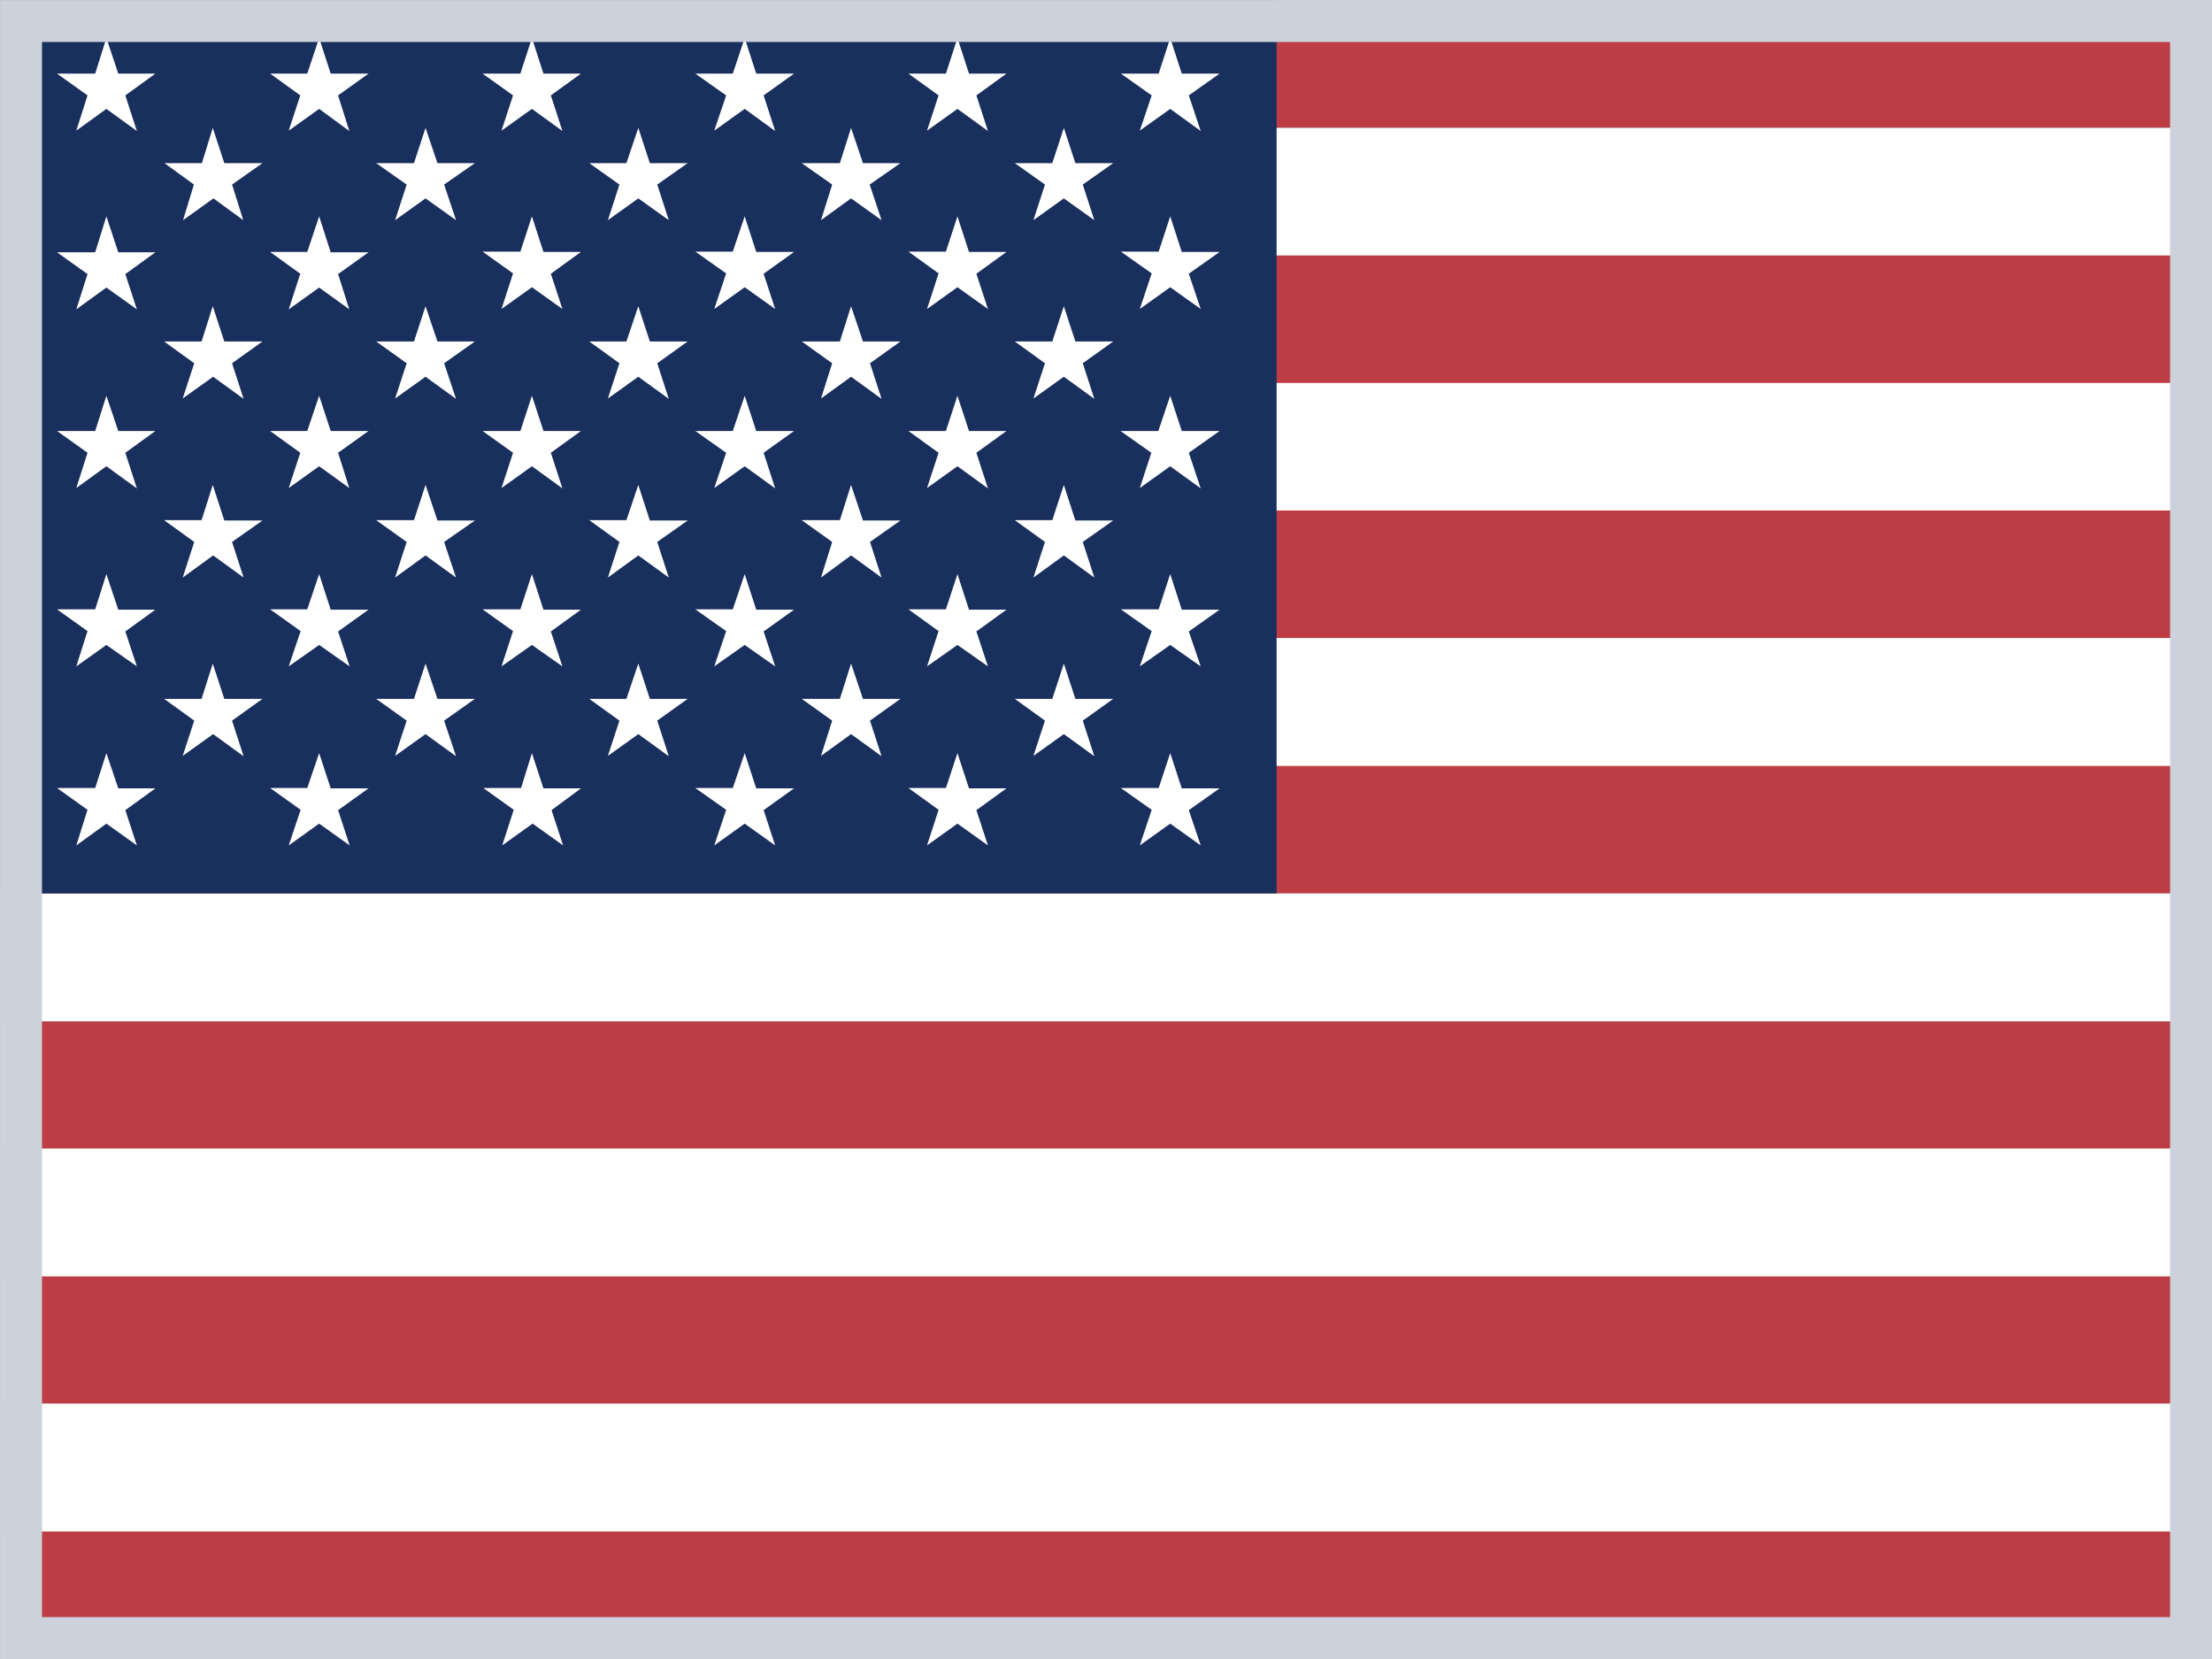
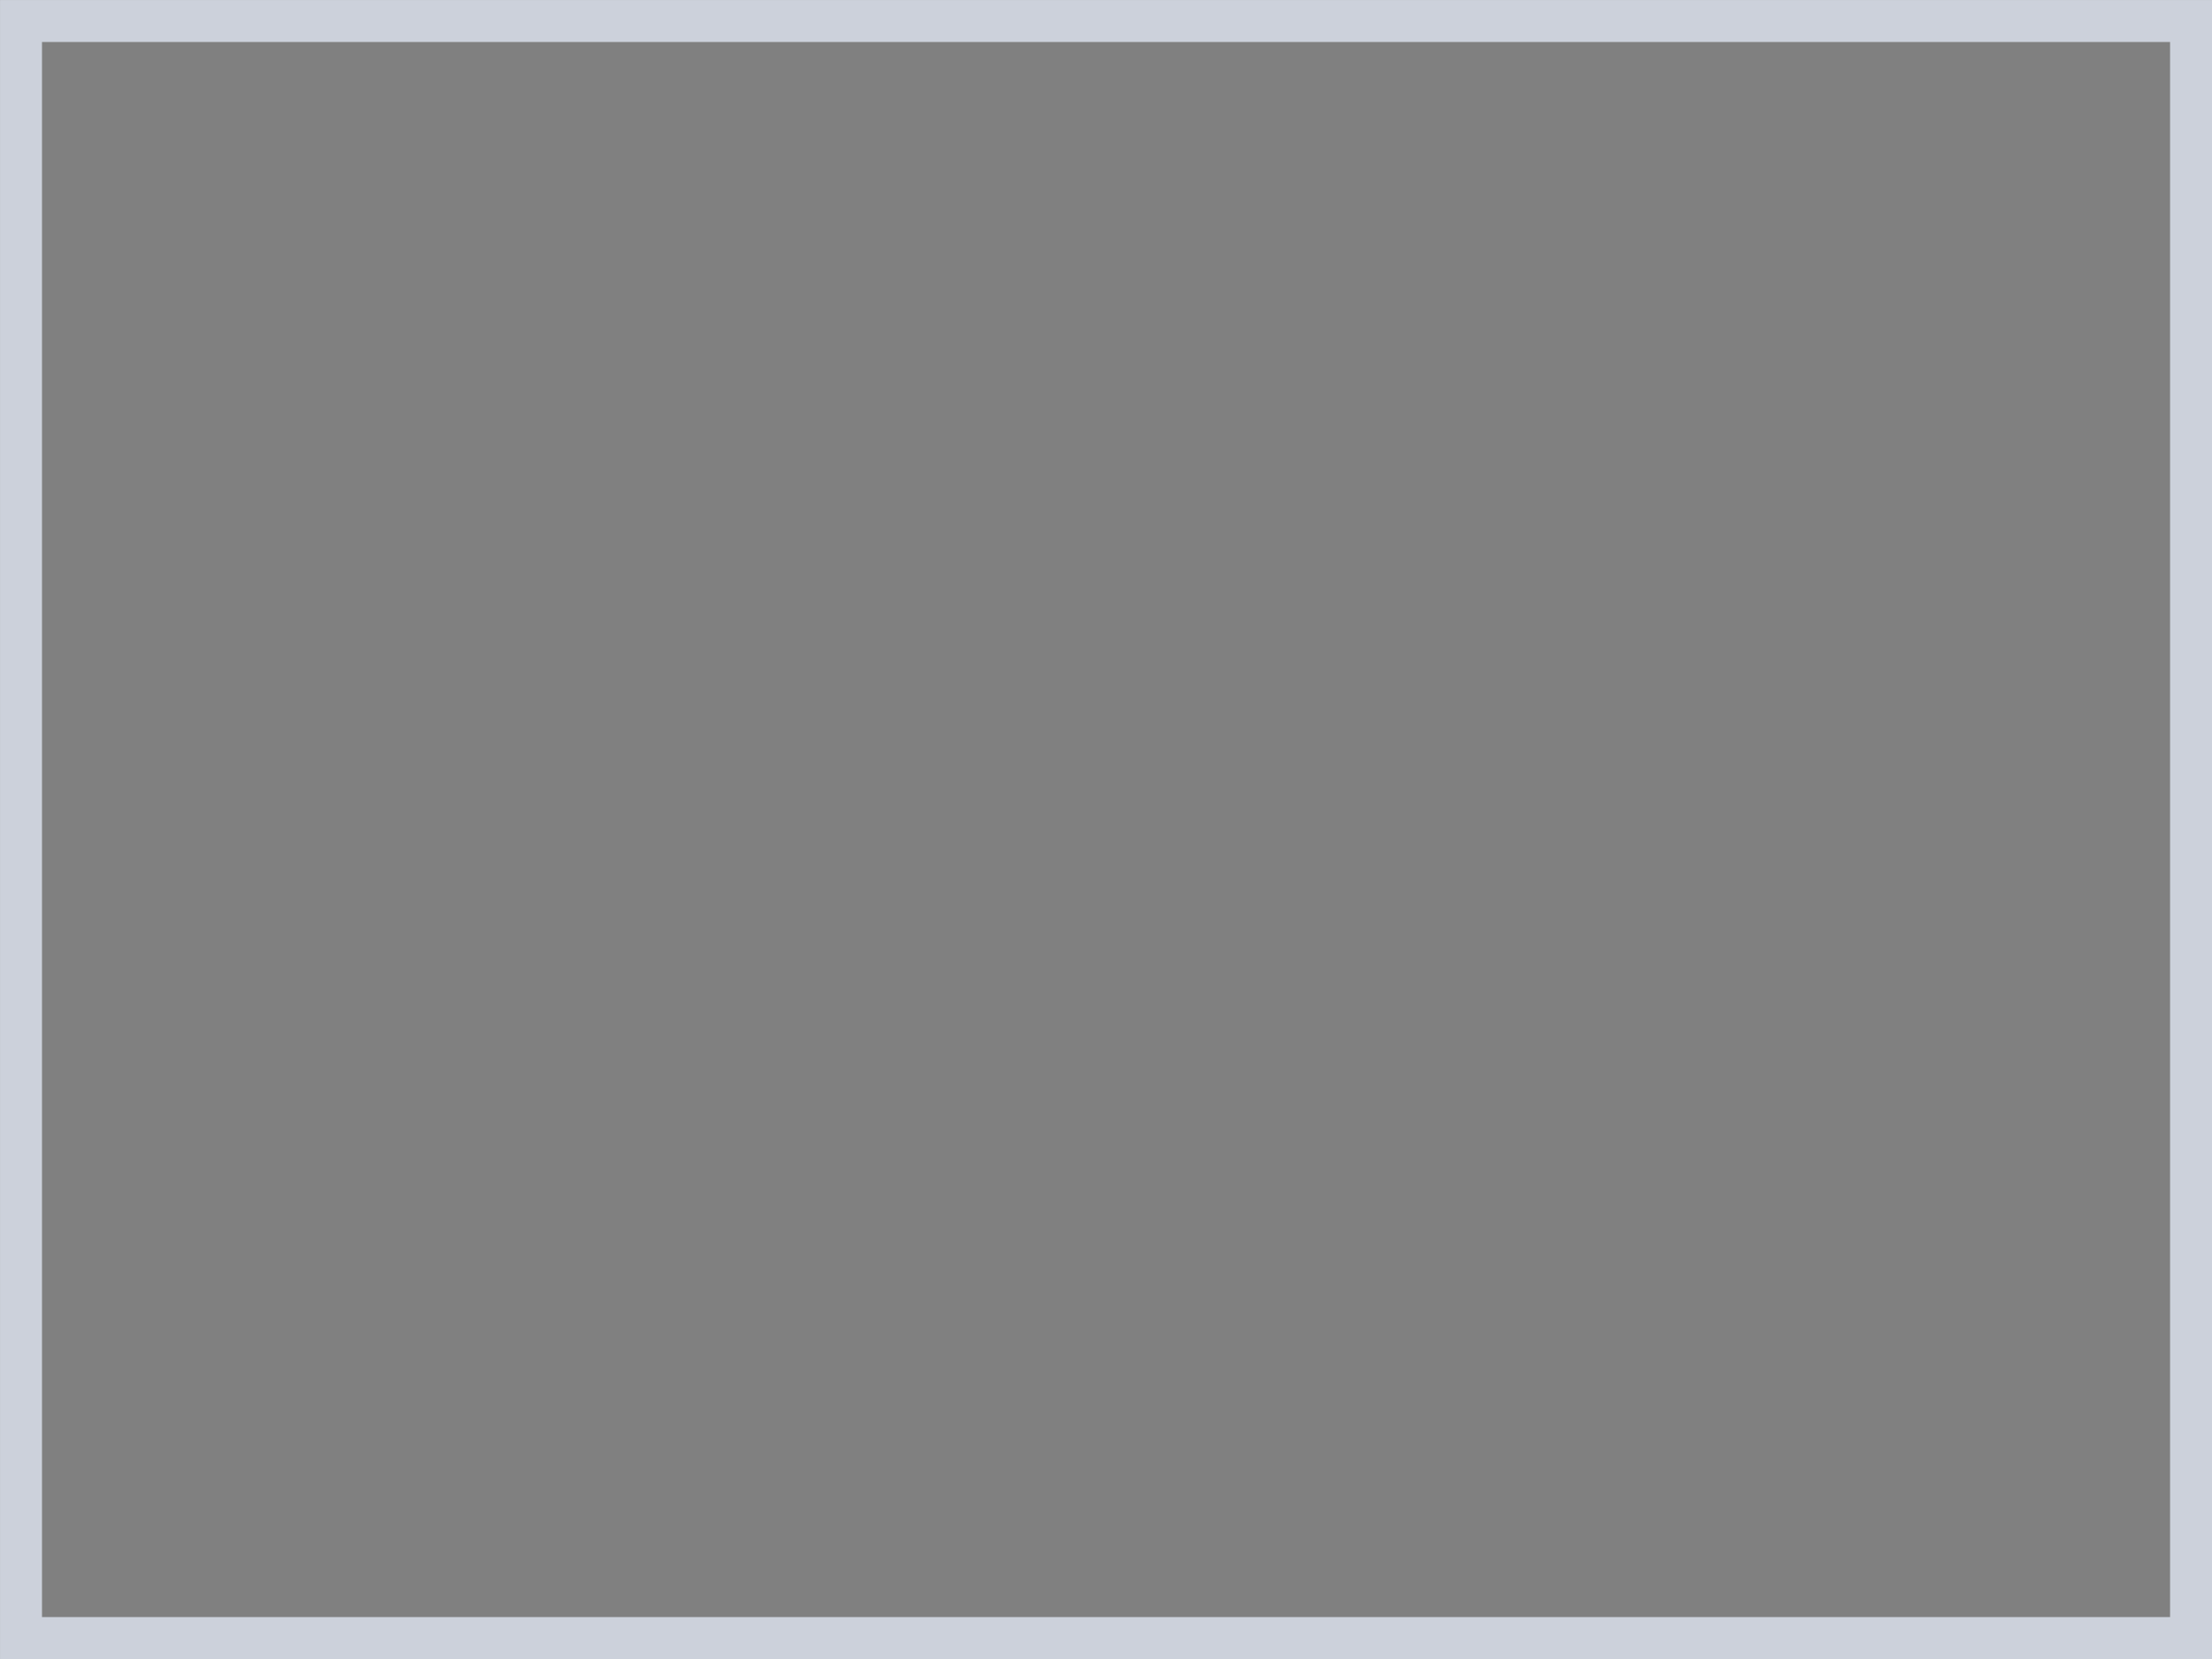
<svg xmlns="http://www.w3.org/2000/svg" width="32" height="24" viewBox="0 0 32 24" fill="none">
  <rect x="0" y="0" width="32" height="24" fill="#808080" stroke="none" />
  <g clip-path="url(#clip0_68_5081)">
-     <path fill-rule="evenodd" clip-rule="evenodd" d="M0 0H46.17V1.85H0V0ZM0 3.695H46.17V5.545H0V3.695ZM0 7.385H46.17V9.235H0V7.385ZM0 11.075H46.17V12.925H0V11.075ZM0 14.775H46.17V16.615H0V14.775ZM0 18.46H46.17V20.31H0V18.46ZM0 22.15H46.17V24H0V22.15Z" fill="#BD3D44" />
-     <path fill-rule="evenodd" clip-rule="evenodd" d="M0 1.85H46.17V3.695H0V1.85ZM0 5.54H46.17V7.385H0V5.54ZM0 9.23H46.17V11.08H0V9.23ZM0 12.925H46.17V14.775H0V12.925ZM0 16.615H46.17V18.465H0V16.615ZM0 20.305H46.17V22.155H0V20.305Z" fill="white" />
-     <path fill-rule="evenodd" clip-rule="evenodd" d="M0 0H18.468V12.925H0V0Z" fill="#192F5D" />
-     <path fill-rule="evenodd" clip-rule="evenodd" d="M1.539 0.55L1.711 1.065H2.248L1.813 1.38L1.98 1.895L1.539 1.575L1.104 1.89L1.266 1.38L0.825 1.065H1.377L1.539 0.55ZM4.617 0.55L4.784 1.065H5.331L4.891 1.38L5.053 1.895L4.617 1.575L4.177 1.89L4.344 1.38L3.908 1.065H4.445L4.617 0.55ZM7.695 0.55L7.862 1.065H8.404L7.969 1.38L8.136 1.895L7.695 1.575L7.255 1.89L7.422 1.38L6.981 1.065H7.528L7.695 0.55ZM10.773 0.55L10.94 1.065H11.487L11.047 1.38L11.214 1.895L10.773 1.575L10.333 1.89L10.505 1.38L10.059 1.065H10.601L10.773 0.55ZM13.851 0.55L14.018 1.065H14.56L14.125 1.38L14.292 1.895L13.851 1.575L13.411 1.89L13.578 1.38L13.142 1.065H13.684L13.851 0.55ZM16.929 0.55L17.096 1.065H17.643L17.198 1.38L17.37 1.895L16.929 1.575L16.489 1.89L16.661 1.38L16.215 1.065H16.762L16.929 0.55ZM3.078 1.85L3.245 2.36H3.797L3.357 2.67L3.519 3.185L3.088 2.87L2.648 3.185L2.805 2.67L2.38 2.36H2.921L3.078 1.85ZM6.156 1.85L6.328 2.36H6.87L6.425 2.67L6.597 3.185L6.156 2.87L5.716 3.185L5.883 2.67L5.442 2.36H5.989L6.156 1.85ZM9.234 1.85L9.401 2.36H9.948L9.508 2.67L9.675 3.185L9.234 2.87L8.794 3.185L8.961 2.67L8.525 2.36H9.062L9.234 1.85ZM12.312 1.85L12.484 2.36H13.026L12.581 2.67L12.753 3.185L12.312 2.87L11.877 3.185L12.039 2.67L11.598 2.36H12.15L12.312 1.85ZM15.39 1.85L15.557 2.36H16.104L15.664 2.67L15.831 3.185L15.39 2.87L14.95 3.185L15.117 2.67L14.681 2.36H15.223L15.39 1.85ZM1.539 3.13L1.711 3.65H2.248L1.813 3.965L1.98 4.475L1.539 4.16L1.104 4.475L1.266 3.965L0.825 3.65H1.377L1.539 3.13ZM4.617 3.13L4.784 3.65H5.331L4.891 3.965L5.053 4.475L4.617 4.16L4.177 4.475L4.344 3.96L3.908 3.645H4.445L4.617 3.13ZM7.695 3.13L7.862 3.645H8.404L7.969 3.96L8.136 4.47L7.695 4.155L7.255 4.47L7.422 3.955L6.981 3.64H7.528L7.695 3.13ZM10.773 3.13L10.94 3.645H11.487L11.047 3.96L11.214 4.47L10.773 4.155L10.333 4.47L10.505 3.955L10.059 3.64H10.601L10.773 3.13ZM13.851 3.13L14.018 3.645H14.56L14.125 3.96L14.292 4.47L13.851 4.155L13.411 4.47L13.578 3.955L13.142 3.64H13.684L13.851 3.13ZM16.929 3.13L17.096 3.645H17.643L17.198 3.96L17.37 4.47L16.929 4.155L16.489 4.47L16.661 3.955L16.215 3.64H16.762L16.929 3.13ZM3.078 4.43L3.245 4.94H3.797L3.357 5.255L3.524 5.77L3.083 5.45L2.643 5.765L2.81 5.255L2.374 4.94H2.916L3.078 4.43ZM6.156 4.43L6.328 4.94H6.87L6.425 5.255L6.597 5.77L6.156 5.45L5.716 5.765L5.883 5.255L5.442 4.94H5.989L6.156 4.43ZM9.234 4.43L9.401 4.94H9.948L9.508 5.255L9.675 5.77L9.234 5.45L8.794 5.765L8.961 5.255L8.525 4.94H9.062L9.234 4.43ZM12.312 4.43L12.484 4.94H13.026L12.586 5.255L12.753 5.77L12.312 5.45L11.877 5.765L12.039 5.255L11.598 4.94H12.15L12.312 4.43ZM15.39 4.43L15.557 4.94H16.104L15.664 5.255L15.831 5.77L15.39 5.45L14.95 5.765L15.117 5.255L14.681 4.94H15.223L15.39 4.43ZM1.539 5.725L1.711 6.235H2.248L1.813 6.55L1.98 7.065L1.539 6.745L1.104 7.06L1.266 6.55L0.825 6.235H1.377L1.539 5.725ZM4.617 5.725L4.784 6.235H5.331L4.891 6.55L5.053 7.06L4.617 6.745L4.177 7.06L4.344 6.55L3.908 6.235H4.445L4.617 5.725ZM7.695 5.725L7.862 6.235H8.404L7.969 6.55L8.136 7.065L7.695 6.745L7.255 7.06L7.422 6.55L6.981 6.235H7.528L7.695 5.725ZM10.773 5.725L10.94 6.235H11.487L11.047 6.55L11.214 7.065L10.773 6.745L10.333 7.06L10.505 6.55L10.059 6.235H10.601L10.773 5.725ZM13.851 5.725L14.018 6.235H14.56L14.125 6.55L14.292 7.065L13.851 6.745L13.411 7.06L13.578 6.55L13.142 6.235H13.684L13.851 5.725ZM16.929 5.725L17.096 6.235H17.643L17.198 6.55L17.37 7.065L16.929 6.745L16.489 7.06L16.656 6.55L16.21 6.235H16.757L16.929 5.725ZM3.078 7.015L3.245 7.53H3.797L3.357 7.84L3.524 8.355L3.083 8.035L2.643 8.355L2.81 7.84L2.374 7.525H2.916L3.078 7.015ZM6.156 7.015L6.328 7.53H6.87L6.425 7.84L6.597 8.355L6.156 8.035L5.716 8.355L5.883 7.84L5.442 7.525H5.989L6.156 7.015ZM9.234 7.015L9.401 7.53H9.948L9.508 7.84L9.675 8.355L9.234 8.035L8.794 8.355L8.961 7.84L8.525 7.525H9.062L9.234 7.015ZM12.312 7.015L12.484 7.53H13.026L12.586 7.84L12.753 8.355L12.312 8.035L11.877 8.355L12.039 7.84L11.598 7.525H12.15L12.312 7.015ZM15.39 7.015L15.557 7.53H16.104L15.664 7.84L15.831 8.355L15.39 8.035L14.95 8.355L15.117 7.84L14.681 7.525H15.223L15.39 7.015ZM1.539 8.305L1.711 8.82H2.248L1.813 9.135L1.98 9.64L1.539 9.33L1.104 9.64L1.266 9.13L0.825 8.815H1.377L1.539 8.305ZM4.617 8.305L4.784 8.82H5.331L4.891 9.135L5.058 9.64L4.617 9.33L4.177 9.64L4.349 9.13L3.908 8.815H4.445L4.617 8.305ZM7.695 8.305L7.862 8.82H8.404L7.969 9.135L8.136 9.64L7.695 9.33L7.255 9.64L7.422 9.13L6.981 8.815H7.528L7.695 8.305ZM10.773 8.305L10.94 8.82H11.487L11.047 9.135L11.214 9.64L10.773 9.33L10.333 9.64L10.505 9.13L10.059 8.815H10.601L10.773 8.305ZM13.851 8.305L14.018 8.82H14.56L14.125 9.135L14.292 9.64L13.851 9.33L13.411 9.64L13.578 9.13L13.142 8.815H13.684L13.851 8.305ZM16.929 8.305L17.096 8.82H17.643L17.198 9.135L17.37 9.64L16.929 9.33L16.489 9.64L16.661 9.13L16.215 8.815H16.762L16.929 8.305ZM3.078 9.6L3.245 10.11H3.797L3.357 10.425L3.524 10.94L3.083 10.62L2.643 10.935L2.81 10.425L2.374 10.11H2.916L3.078 9.6ZM6.156 9.6L6.328 10.11H6.87L6.425 10.425L6.597 10.94L6.156 10.62L5.716 10.935L5.883 10.425L5.442 10.11H5.989L6.156 9.6ZM9.234 9.6L9.401 10.11H9.948L9.508 10.425L9.675 10.94L9.234 10.62L8.794 10.935L8.961 10.425L8.525 10.11H9.062L9.234 9.6ZM12.312 9.6L12.484 10.11H13.026L12.586 10.425L12.753 10.94L12.312 10.62L11.877 10.935L12.039 10.425L11.598 10.11H12.15L12.312 9.6ZM15.39 9.6L15.557 10.11H16.104L15.664 10.425L15.831 10.94L15.39 10.62L14.95 10.935L15.117 10.425L14.681 10.11H15.223L15.39 9.6ZM1.539 10.895L1.711 11.405H2.248L1.813 11.72L1.98 12.23L1.539 11.915L1.104 12.23L1.266 11.715L0.825 11.4H1.377L1.539 10.895ZM4.617 10.895L4.784 11.405H5.331L4.891 11.72L5.058 12.23L4.617 11.915L4.177 12.23L4.349 11.715L3.908 11.4H4.445L4.617 10.895ZM7.695 10.895L7.862 11.405H8.404L7.979 11.72L8.146 12.23L7.705 11.915L7.265 12.23L7.432 11.715L6.992 11.4H7.538L7.695 10.895ZM10.773 10.895L10.94 11.405H11.487L11.047 11.72L11.214 12.23L10.773 11.915L10.333 12.23L10.505 11.715L10.059 11.4H10.601L10.773 10.895ZM13.851 10.895L14.018 11.405H14.56L14.125 11.72L14.292 12.23L13.851 11.915L13.411 12.23L13.578 11.715L13.142 11.4H13.684L13.851 10.895ZM16.929 10.895L17.096 11.405H17.643L17.198 11.72L17.37 12.23L16.929 11.915L16.489 12.23L16.661 11.715L16.215 11.4H16.762L16.929 10.895Z" fill="white" />
-   </g>
+     </g>
  <rect x="0.304" y="0.304" width="31.393" height="23.393" stroke="#CCD1DB" stroke-width="0.607" />
  <defs>
    <clipPath id="clip0_68_5081">
-       <rect width="32" height="24" fill="white" />
-     </clipPath>
+       </clipPath>
  </defs>
</svg>